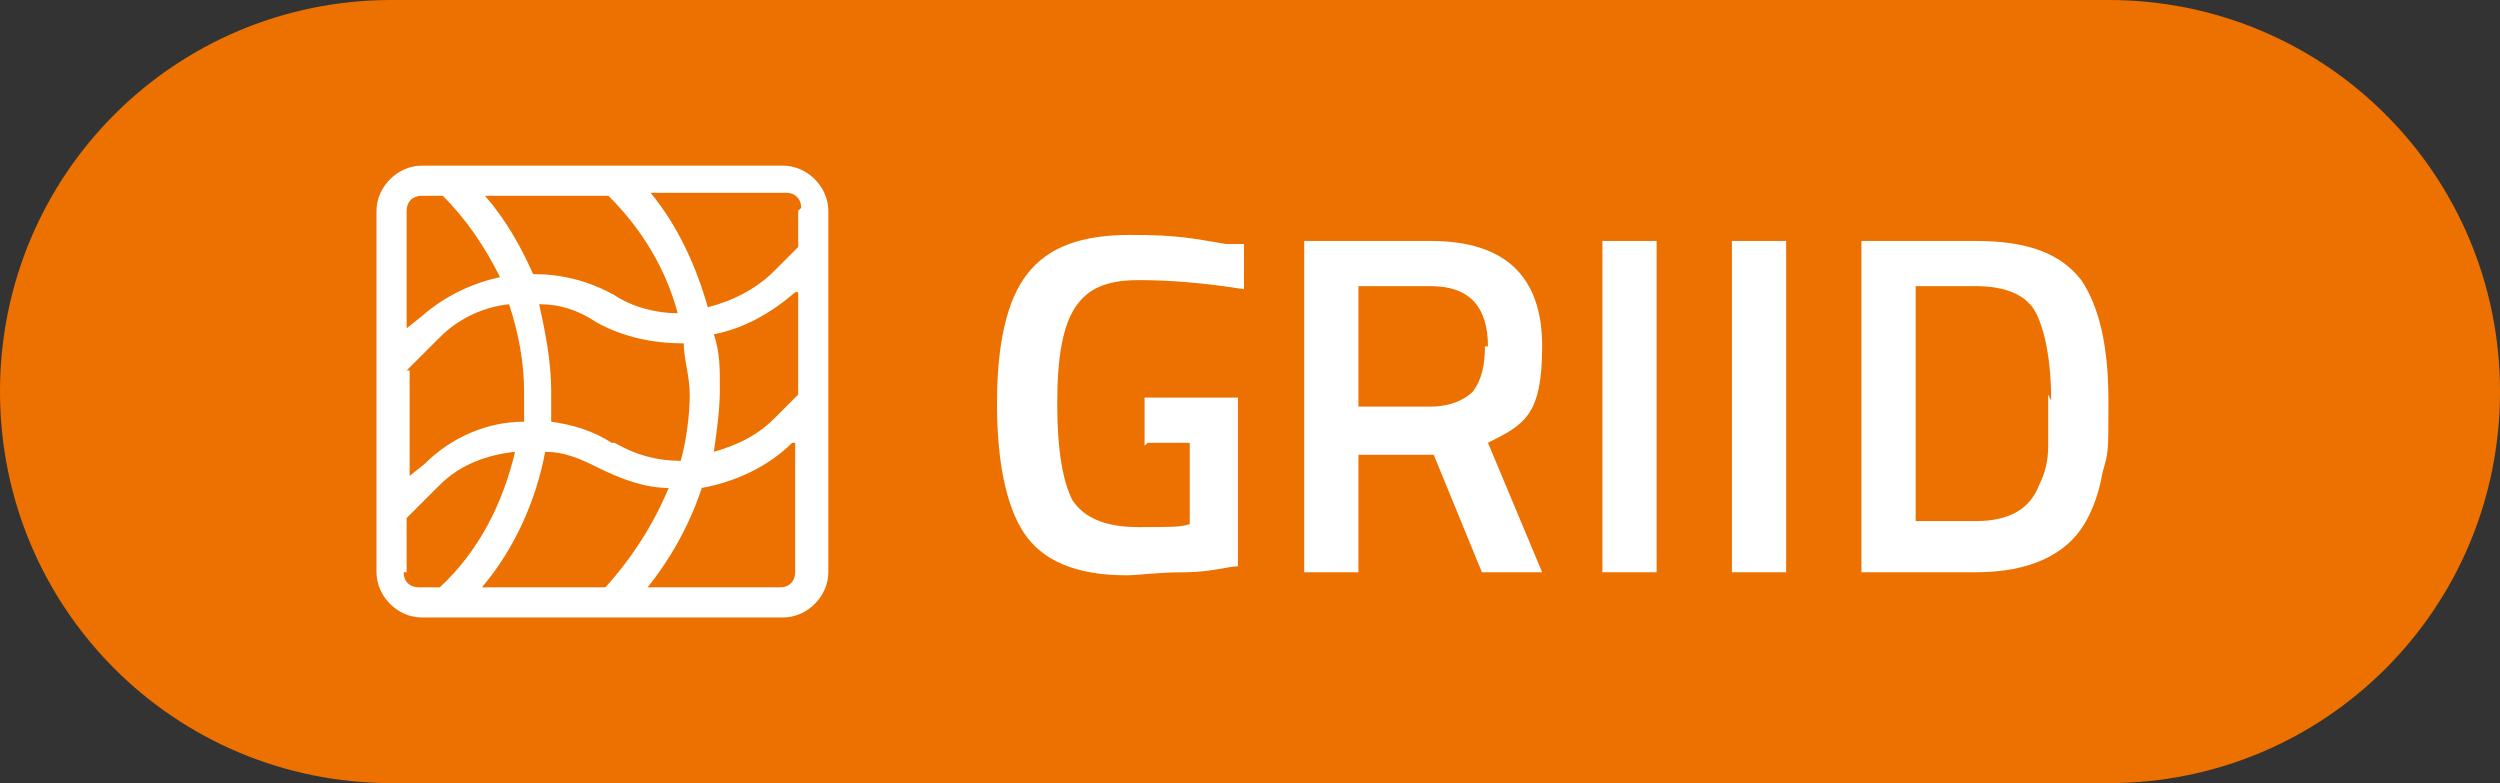
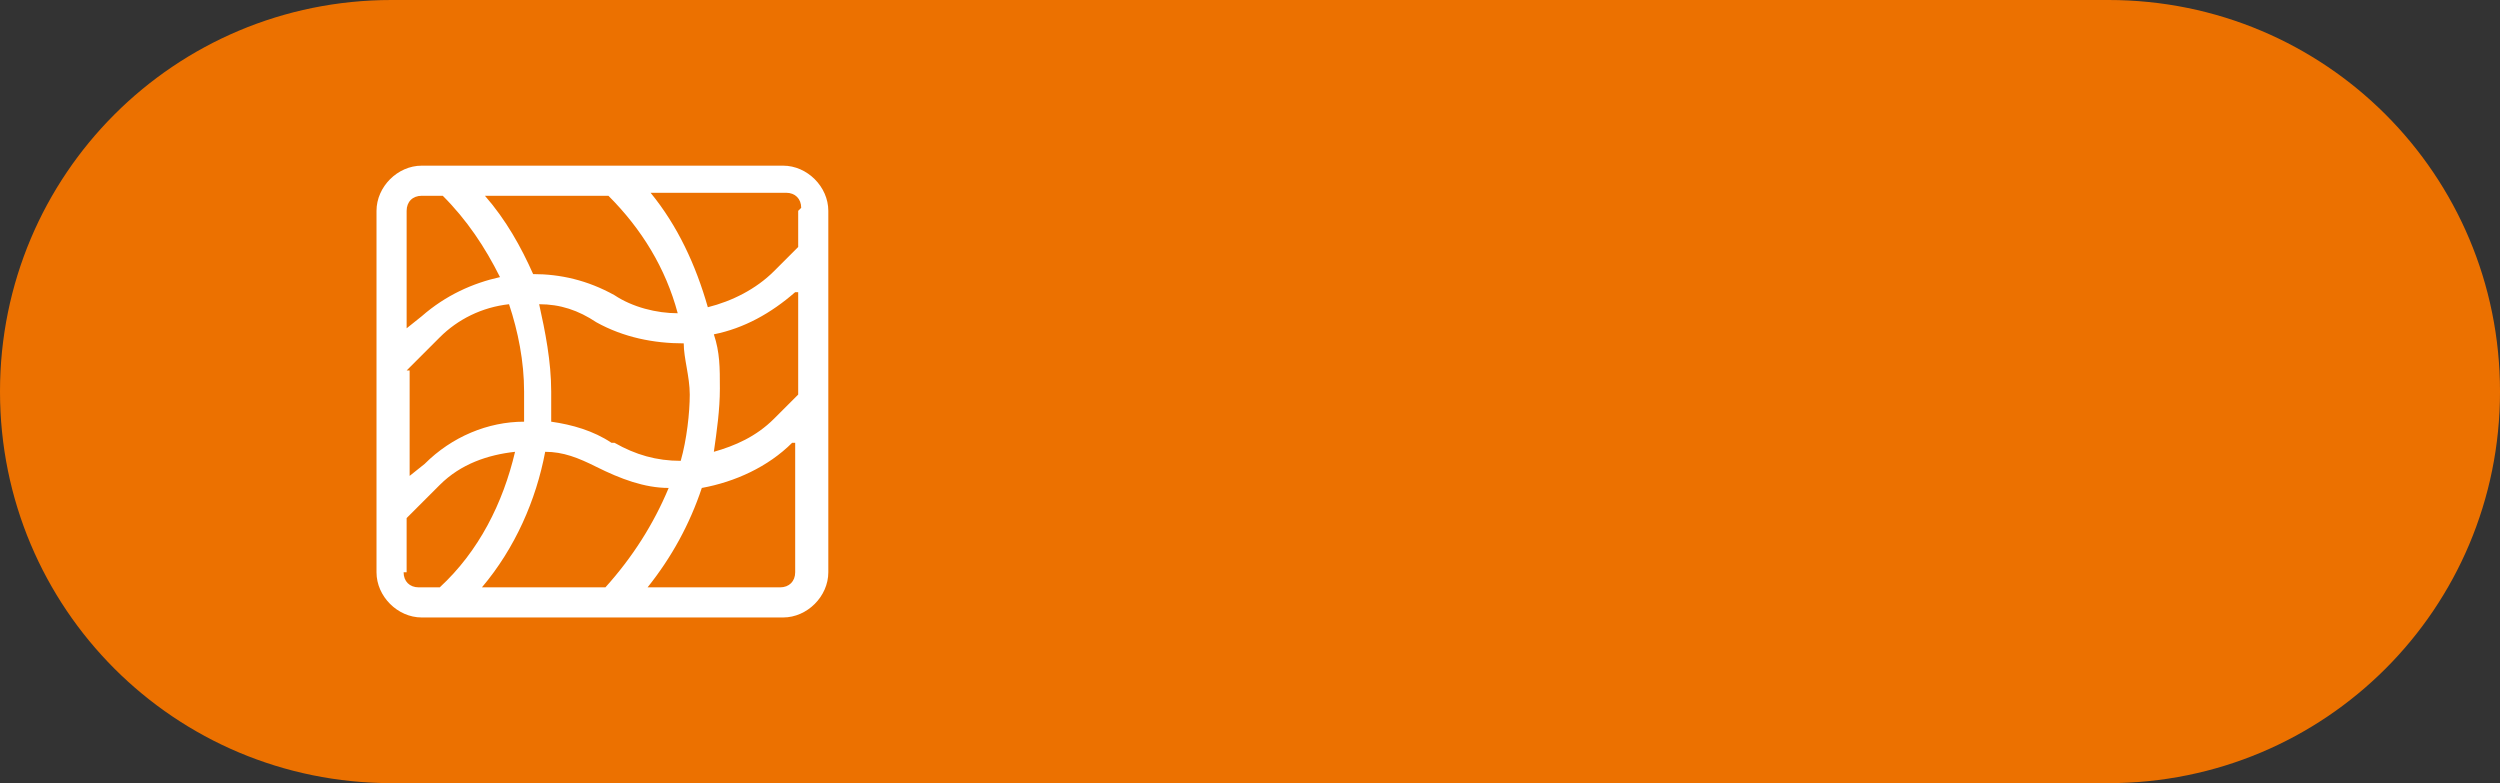
<svg xmlns="http://www.w3.org/2000/svg" id="Ebene_1" data-name="Ebene 1" version="1.1" viewBox="0 0 83 26">
  <rect x="0" y="0" width="83" height="26" fill="#333333" stroke="none" />
  <defs>
    <style>
      .cls-1 {
        fill: #ec7100;
      }

      .cls-1, .cls-2 {
        stroke-width: 0px;
      }

      .cls-2 {
        fill: #fff;
      }
    </style>
  </defs>
  <path class="cls-1" d="M13,0h57c7.2,0,13,5.8,13,13h0c0,7.2-5.8,13-13,13H13C5.8,26,0,20.2,0,13h0C0,5.8,5.8,0,13,0Z" />
  <path class="cls-2" d="M26,5.5h-12c-.8,0-1.5.7-1.5,1.5v12c0,.8.7,1.5,1.5,1.5h12c.8,0,1.5-.7,1.5-1.5V7c0-.8-.7-1.5-1.5-1.5ZM26.5,13.1l-.8.8c-.6.6-1.3.9-2,1.1.1-.7.2-1.4.2-2.1s0-1.2-.2-1.8c1-.2,1.9-.7,2.7-1.4h.1c0-.1,0,3.3,0,3.3ZM16,19.5c1.1-1.3,1.8-2.9,2.1-4.5.6,0,1.1.2,1.7.5.8.4,1.6.7,2.4.7-.5,1.2-1.2,2.3-2.1,3.3h-4.1ZM13.5,12.3l1.1-1.1c.6-.6,1.4-1,2.3-1.1.3.9.5,1.9.5,2.9,0,.3,0,.6,0,1-1.2,0-2.4.5-3.3,1.4l-.5.4v-3.5ZM20.2,6.5c1.1,1.1,1.9,2.4,2.3,3.9-.7,0-1.5-.2-2.1-.6-.9-.5-1.8-.7-2.7-.7-.4-.9-.9-1.8-1.6-2.6h4.1ZM20.3,14.7c-.6-.4-1.3-.6-2-.7,0-.3,0-.7,0-1,0-1-.2-2-.4-2.9.7,0,1.3.2,1.9.6.9.5,1.9.7,2.9.7,0,.5.2,1.1.2,1.7s-.1,1.5-.3,2.2c-.8,0-1.5-.2-2.2-.6ZM26.5,7v1.2l-.8.8c-.6.6-1.4,1-2.2,1.2-.4-1.4-1-2.7-1.9-3.8h4.5c.3,0,.5.2.5.5ZM14,6.5h.7c.8.8,1.4,1.7,1.9,2.7-.9.2-1.8.6-2.6,1.3l-.5.4v-3.9c0-.3.2-.5.5-.5ZM13.5,19v-1.8l1.1-1.1c.7-.7,1.6-1,2.5-1.1-.4,1.7-1.2,3.3-2.5,4.5h-.7c-.3,0-.5-.2-.5-.5ZM26,19.5h-4.5c.8-1,1.4-2.1,1.8-3.3,1.1-.2,2.2-.7,3-1.5h.1c0-.1,0,4.3,0,4.3,0,.3-.2.5-.5.5Z" />
-   <path class="cls-2" d="M38,14.8v-1.6h3.1v5.6c-.3,0-.9.2-1.8.2-.9,0-1.5.1-1.9.1-1.7,0-2.8-.5-3.4-1.4-.6-.9-.9-2.4-.9-4.3s.3-3.4,1-4.3c.7-.9,1.8-1.3,3.4-1.3s2,.1,3.2.3h.6c0,.1,0,1.5,0,1.5-1.3-.2-2.4-.3-3.5-.3s-1.7.3-2.1.9c-.4.6-.6,1.6-.6,3.2s.2,2.6.5,3.2c.4.6,1.1.9,2.2.9s1.4,0,1.7-.1v-2.7h-1.4ZM45.1,15.1v3.9h-1.8v-11h4.2c2.5,0,3.7,1.2,3.7,3.5s-.6,2.6-1.8,3.2l1.8,4.3h-2l-1.6-3.9h-2.6ZM49.4,11.5c0-1.3-.6-2-1.9-2h-2.4v4h2.4c.6,0,1.1-.2,1.4-.5.3-.4.4-.9.4-1.5ZM53.2,19v-11h1.8v11h-1.8ZM57.5,19v-11h1.8v11h-1.8ZM65.6,19h-3.8v-11h3.8c1.7,0,2.8.4,3.5,1.3.6.9.9,2.2.9,4s0,1.7-.2,2.4c-.1.6-.3,1.2-.6,1.7-.6,1-1.8,1.6-3.6,1.6ZM68.1,13.3c0-1.3-.2-2.3-.5-2.9-.3-.6-1-.9-2-.9h-2v7.8h2c1.1,0,1.8-.4,2.1-1.2.2-.4.3-.8.3-1.3,0-.4,0-1,0-1.7Z" />
</svg>